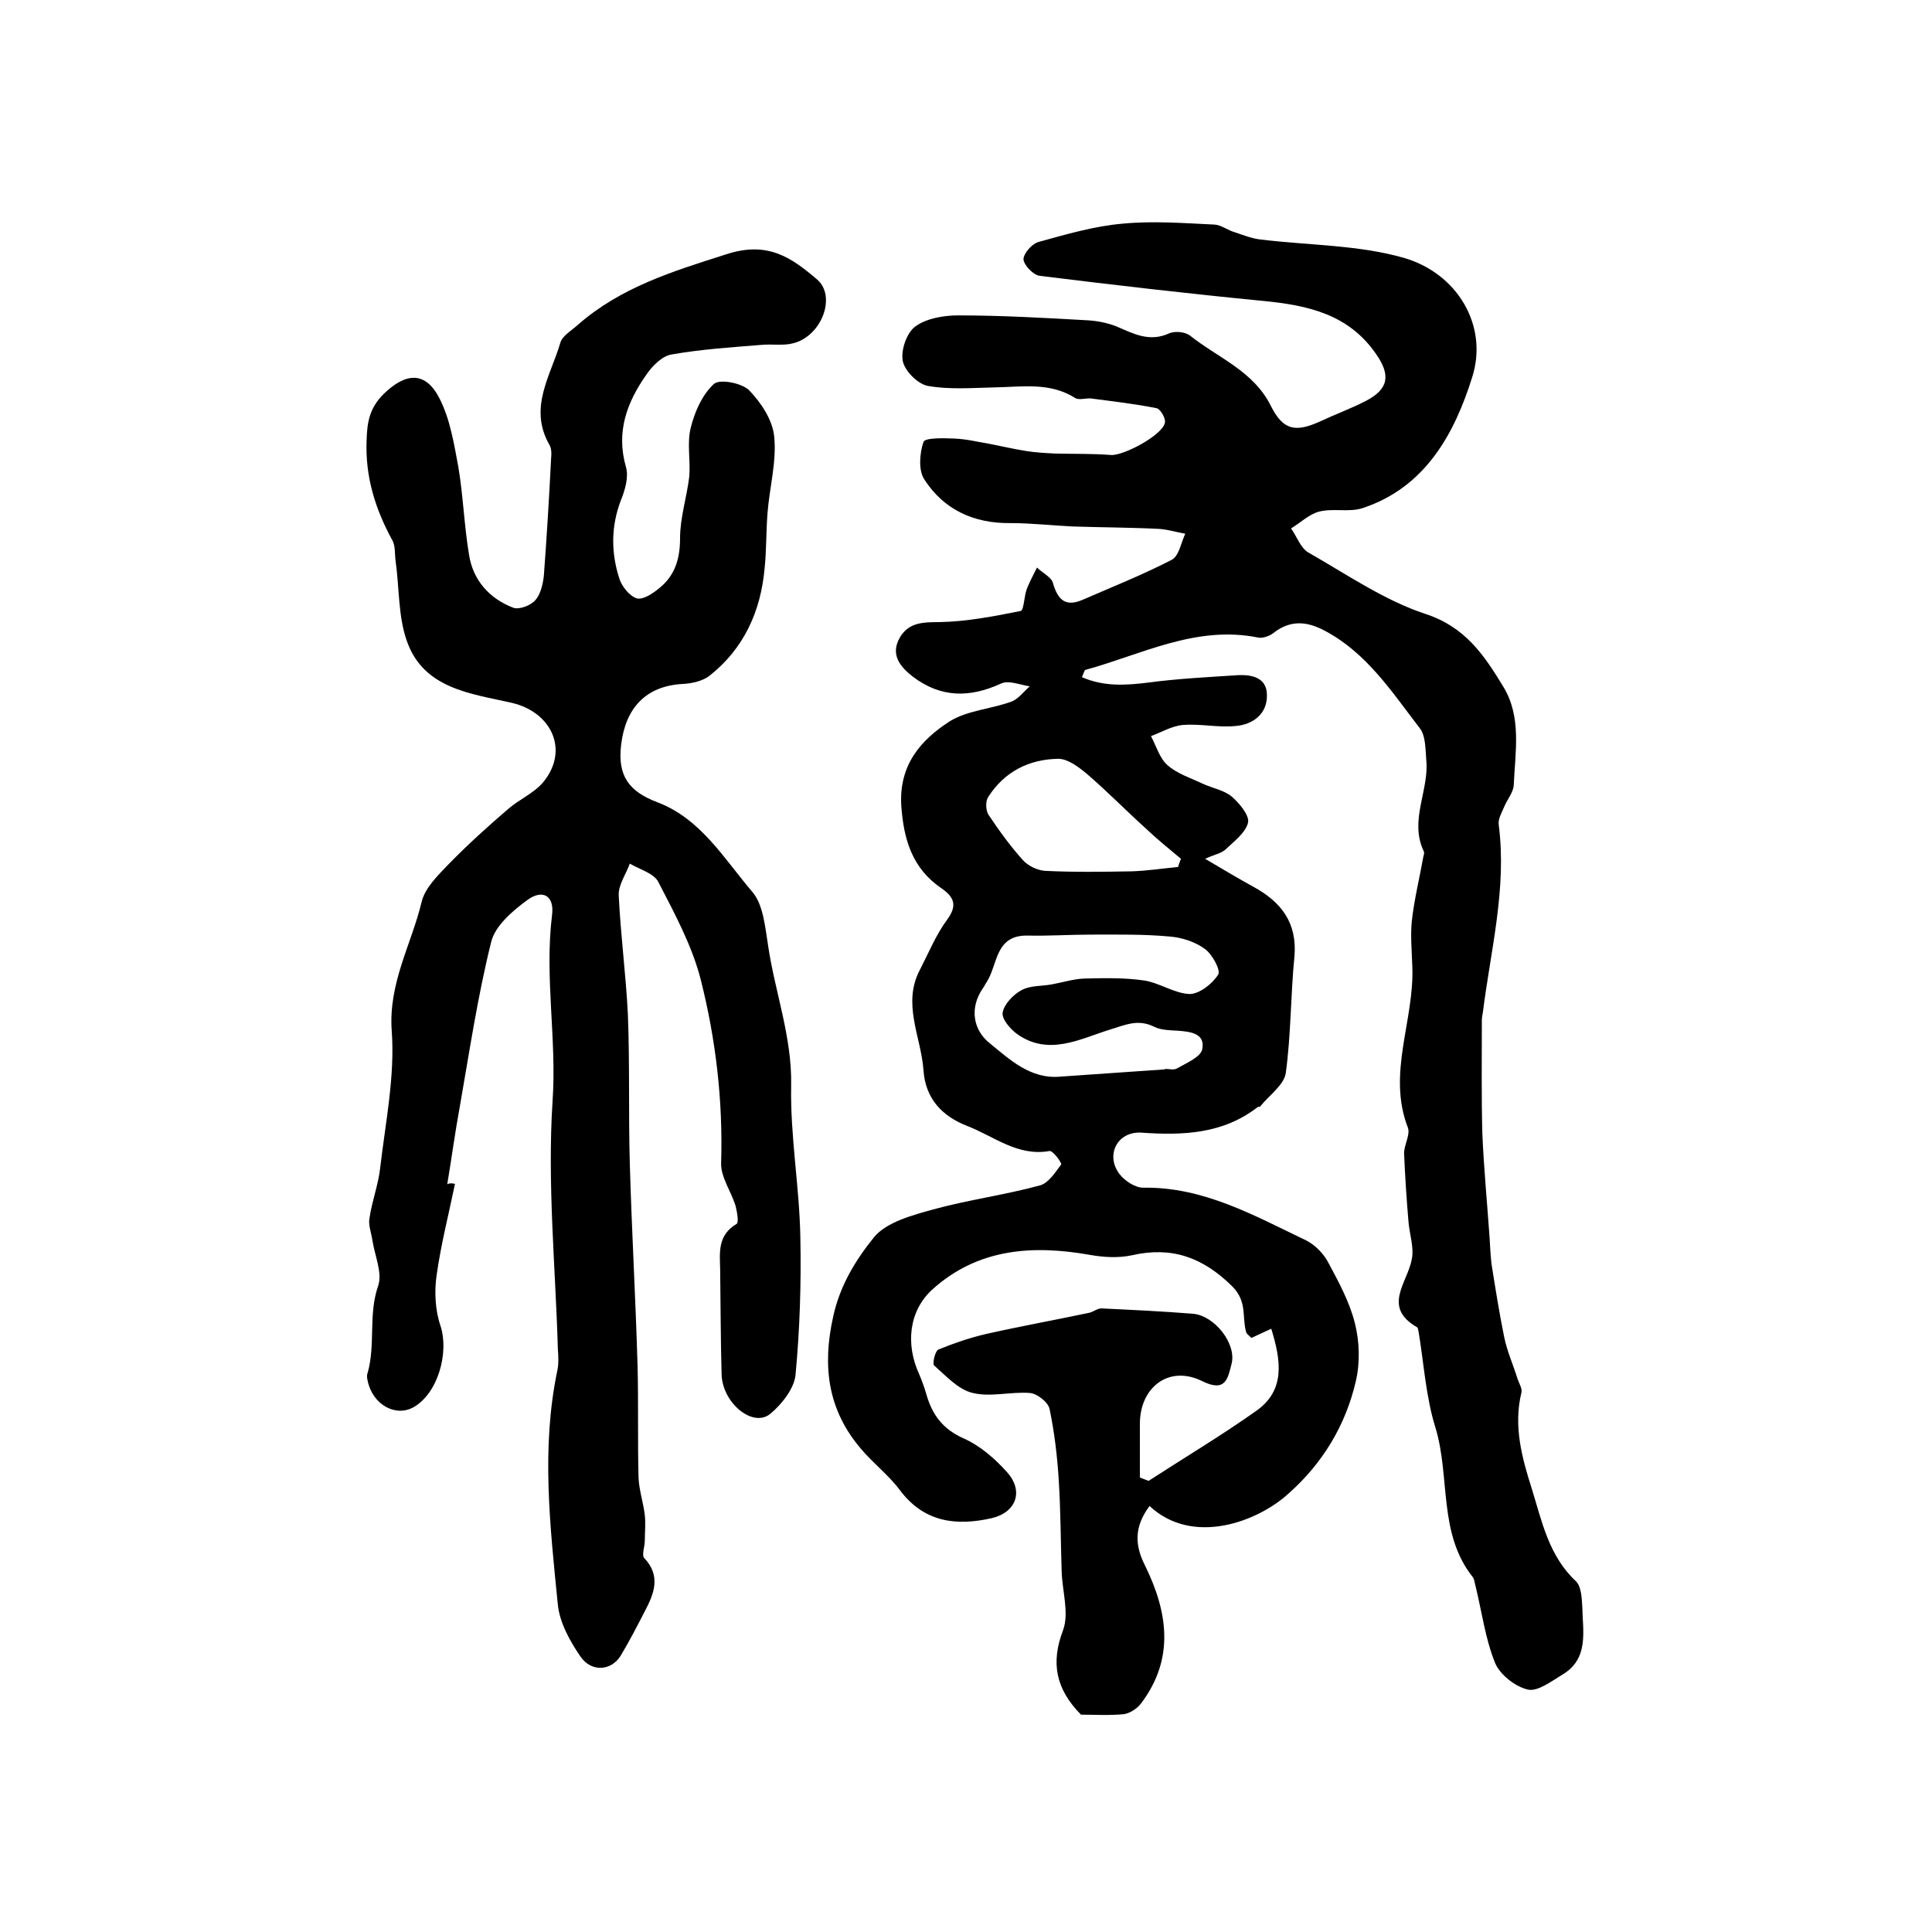
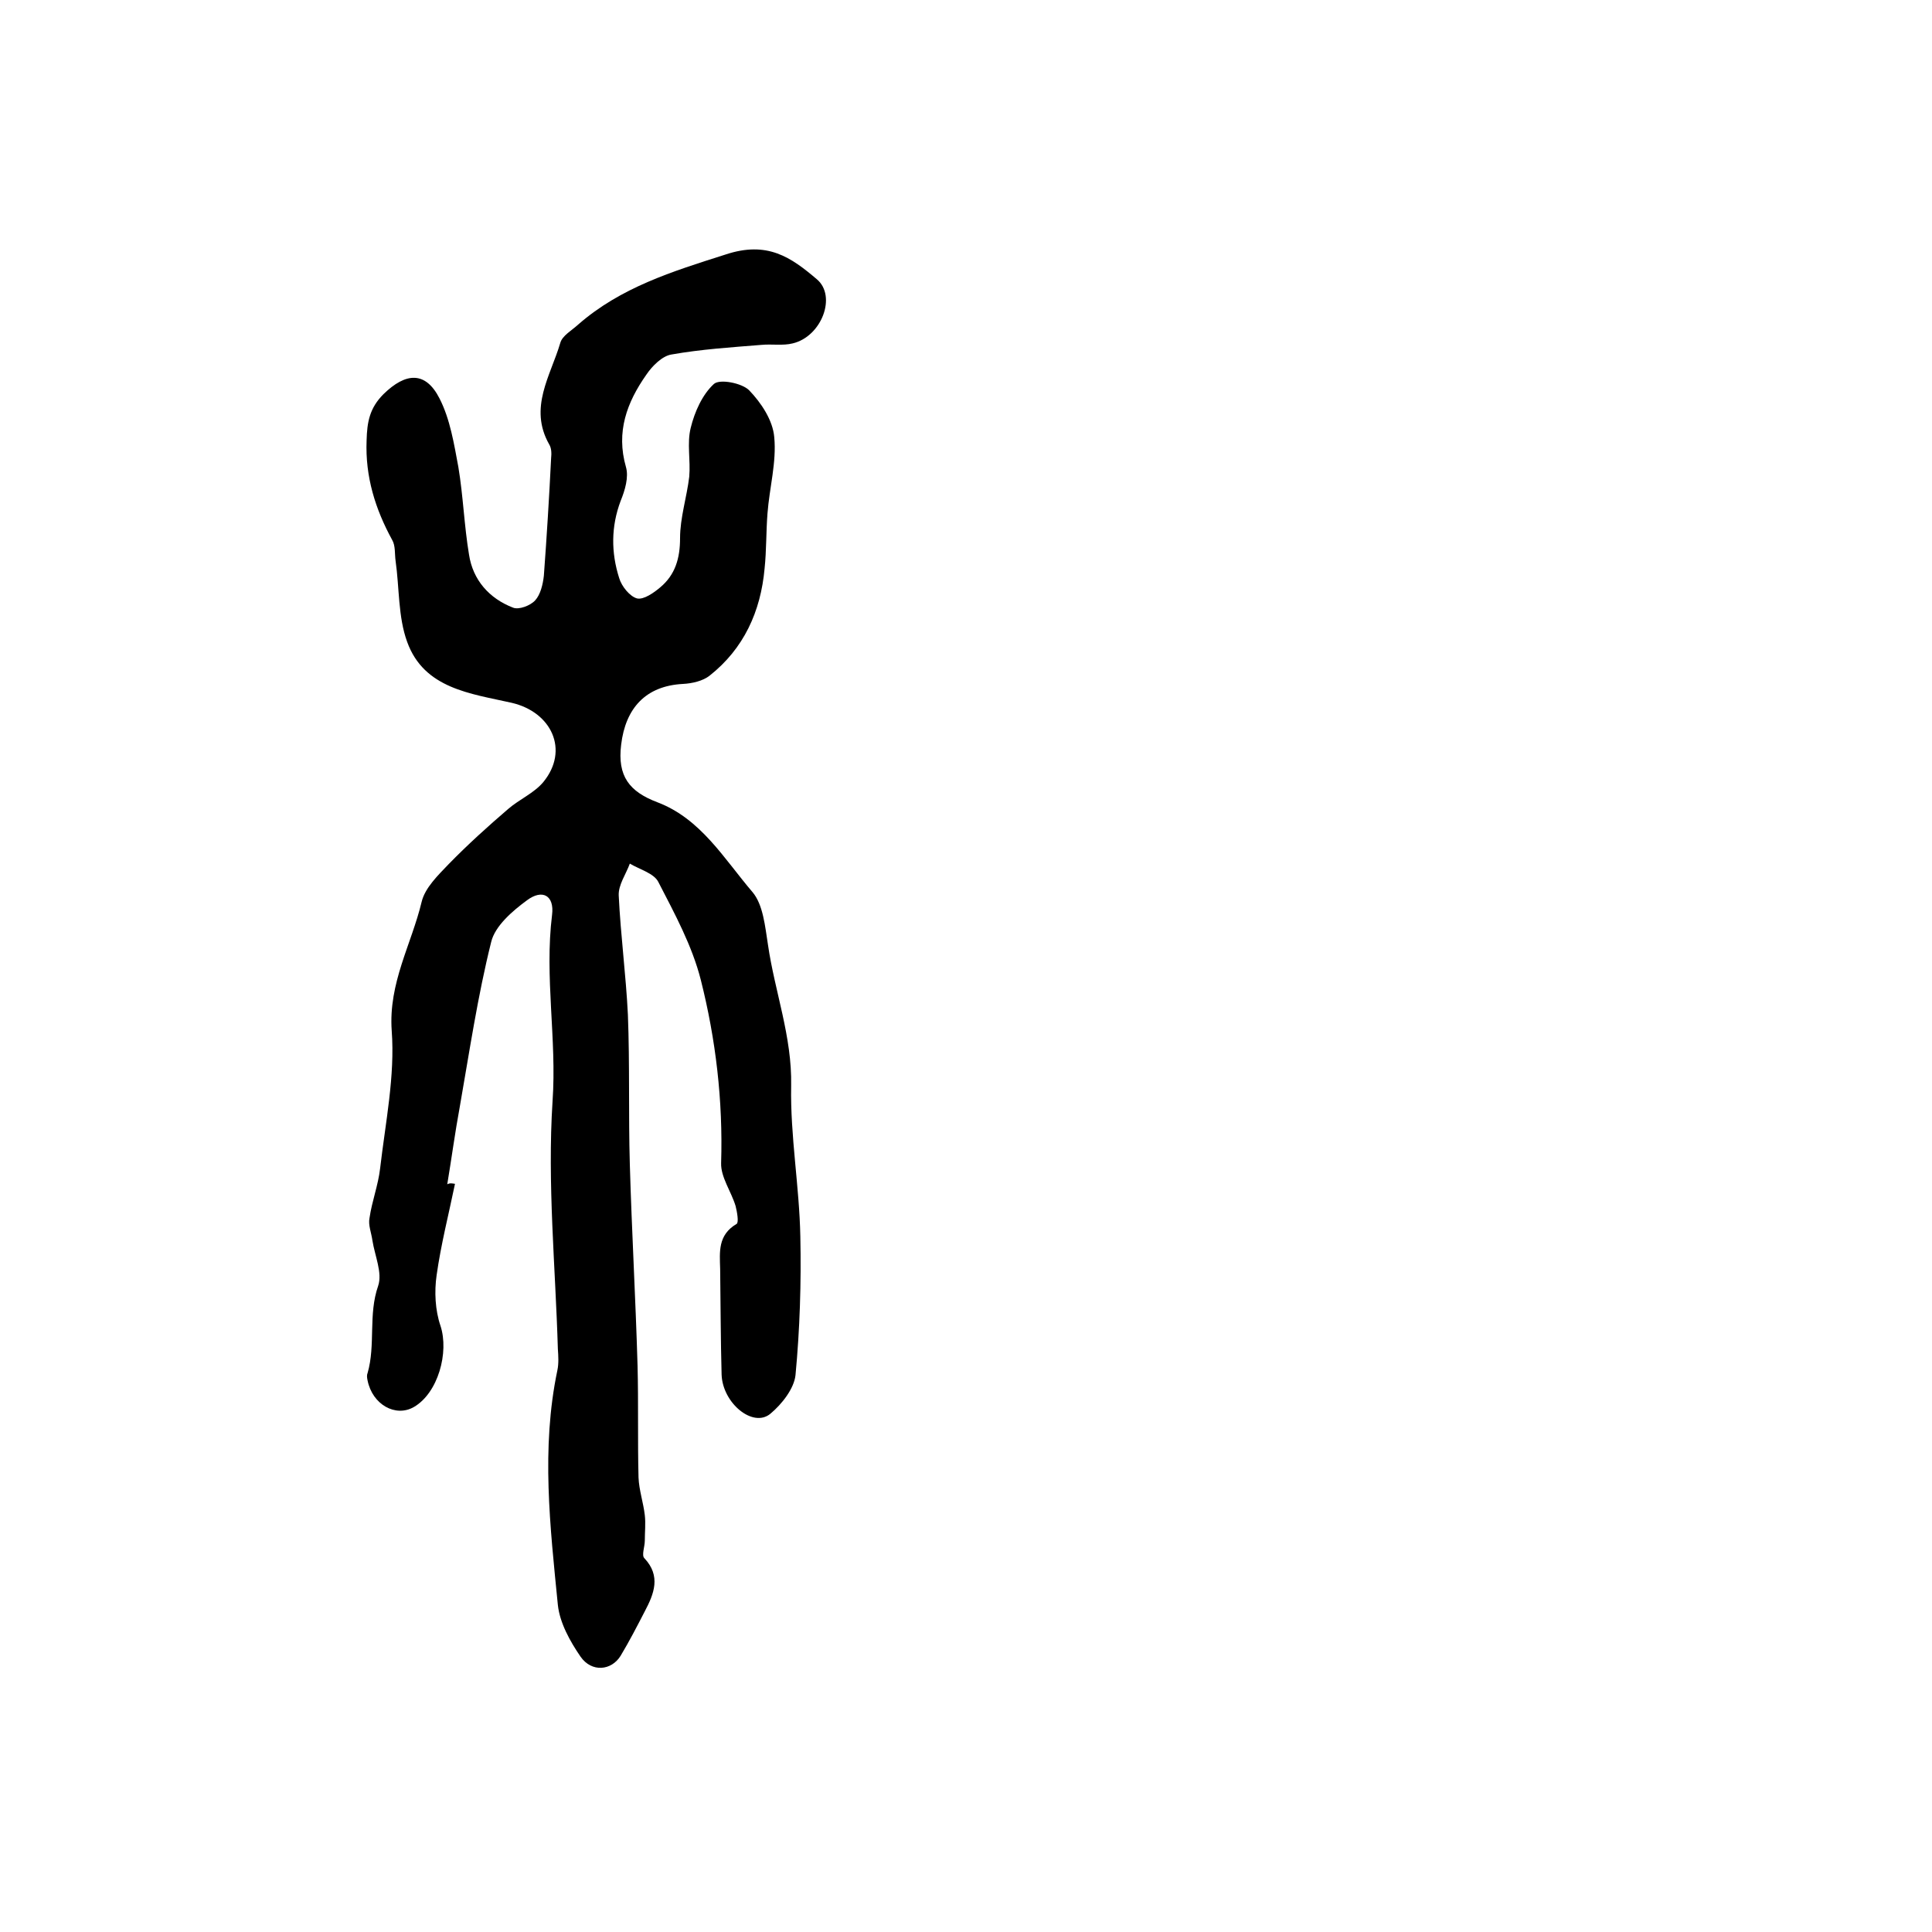
<svg xmlns="http://www.w3.org/2000/svg" version="1.1" id="图层_1" x="0px" y="0px" viewBox="0 0 400 400" style="enable-background:new 0 0 400 400;" xml:space="preserve">
  <style type="text/css">
	.st0{fill:#FFFFFF;}
</style>
  <g>
-     <path d="M238,311.8c-3.2,4.3-3.1,8.1-0.9,12.4c4.7,9.6,6.1,19.2-0.8,28.4c-0.8,1.1-2.3,2.1-3.6,2.3c-3.1,0.3-6.3,0.1-8.9,0.1   c-5.2-5.3-6.3-10.7-3.7-17.5c1.3-3.6-0.2-8.1-0.3-12.3c-0.2-6.3-0.2-12.5-0.6-18.8c-0.3-4.9-0.9-9.9-1.9-14.7   c-0.3-1.4-2.6-3.2-4.1-3.3c-3.9-0.3-8.1,0.9-11.8,0c-3-0.7-5.5-3.5-8-5.7c-0.4-0.4,0.2-3,0.9-3.3c3.2-1.3,6.4-2.4,9.8-3.2   c7.1-1.6,14.3-2.9,21.4-4.4c0.9-0.2,1.8-1,2.7-0.9c6.3,0.3,12.6,0.6,18.8,1.1c4.5,0.4,9,6.2,8,10.3c-0.8,3.1-1.2,6.1-6.2,3.6   c-6.8-3.3-12.8,1.3-12.8,8.9c0,3.7,0,7.4,0,11.1c0.6,0.2,1.2,0.5,1.8,0.7c7.4-4.8,15.1-9.4,22.3-14.5c6.1-4.3,5.1-10.5,3.1-17   c-1.5,0.7-2.8,1.3-4.1,1.9c-0.5-0.5-1-0.8-1.1-1.2c-0.9-3.1,0.3-6.3-2.9-9.5c-6.1-6-12.5-8.3-20.8-6.4c-2.8,0.6-5.9,0.4-8.7-0.1   c-11.9-2.1-23.2-1.3-32.6,7.2c-4.9,4.5-5.5,11.4-2.7,17.5c0.6,1.4,1.1,2.8,1.5,4.2c1.2,4.2,3.4,7.2,7.7,9.1c3.4,1.5,6.5,4.2,9,7   c3.5,3.9,1.9,8.3-3.1,9.5c-7.4,1.7-14.1,0.9-19.1-5.8c-2.4-3.2-5.6-5.6-8.1-8.6c-6.8-8-8-17-5.7-27.3c1.4-6.5,4.7-11.8,8.5-16.5   c2.6-3.1,7.9-4.5,12.2-5.7c7.3-2,14.9-3,22.2-5c1.7-0.5,3.1-2.7,4.3-4.3c0.2-0.3-1.7-2.9-2.4-2.8c-6.6,1.2-11.6-3.1-17.1-5.2   c-5.1-2-8.6-5.6-9-11.5c-0.5-7-4.5-13.8-0.7-20.9c1.8-3.5,3.3-7.2,5.6-10.3c2.2-3,1.4-4.7-1.2-6.5c-6-4.1-7.8-10-8.3-17.1   c-0.5-8.4,4-13.6,10.1-17.5c3.6-2.2,8.4-2.5,12.6-4c1.5-0.5,2.6-2.1,3.9-3.2c-2-0.3-4.3-1.3-5.9-0.6c-6.5,3-12.5,3-18.3-1.4   c-2.7-2.1-4.7-4.6-2.7-8.1c1.8-3.1,4.7-3.2,8.2-3.2c5.6-0.1,11.3-1.2,16.8-2.3c0.7-0.1,0.7-3,1.3-4.6c0.6-1.5,1.4-3,2.1-4.4   c1.1,1.1,3,2,3.3,3.2c1,3.5,2.6,5,6.1,3.5c6.2-2.7,12.5-5.2,18.5-8.3c1.5-0.8,1.9-3.5,2.8-5.4c-1.8-0.3-3.6-0.9-5.5-1   c-5.9-0.3-11.8-0.3-17.8-0.5c-4.3-0.2-8.6-0.7-12.9-0.7c-7.6,0.1-13.8-2.8-17.8-9c-1.3-1.9-1-5.5-0.2-7.8c0.3-0.9,4.2-0.8,6.4-0.7   c2.5,0.1,4.9,0.7,7.3,1.1c2.6,0.5,5.1,1.1,7.7,1.5c1.9,0.3,3.9,0.4,5.8,0.5c3.9,0.1,7.8,0,11.6,0.3c2.6,0.2,10.9-4.2,11.2-6.8   c0.1-0.9-1-2.8-1.8-2.9c-4.5-0.9-9-1.4-13.5-2c-1.1-0.1-2.5,0.4-3.3-0.1c-5.2-3.3-10.9-2.3-16.5-2.2c-4.7,0.1-9.5,0.5-14-0.3   c-2.1-0.4-4.8-3.1-5.2-5.2c-0.4-2.2,0.8-5.8,2.6-7.1c2.3-1.7,5.9-2.3,8.9-2.3c8.8,0,17.7,0.5,26.5,1c2.1,0.1,4.3,0.5,6.3,1.3   c3.5,1.5,6.8,3.3,10.9,1.4c1.2-0.5,3.3-0.3,4.3,0.5c5.8,4.6,13.1,7.3,16.7,14.5c2.5,5,5,5.6,10.1,3.3c3.2-1.5,6.5-2.7,9.6-4.3   c4.8-2.5,5.1-5.4,2.1-9.7c-5.7-8.3-14.2-10.1-23.4-11c-15.5-1.5-30.9-3.3-46.3-5.2c-1.3-0.2-3.2-2.2-3.3-3.4c0-1.2,1.7-3.2,3.1-3.6   c5.8-1.6,11.6-3.3,17.5-3.8c6.3-0.6,12.6-0.1,19,0.2c1.4,0.1,2.7,1.2,4.2,1.6c1.8,0.6,3.5,1.3,5.4,1.5c9.9,1.2,20.2,1.1,29.6,3.8   c11,3.2,17.5,14,14.1,24.7c-3.6,11.5-9.6,22.8-22.7,27.1c-2.7,0.9-6,0-8.9,0.7c-2.1,0.5-3.9,2.3-5.9,3.5c1.2,1.7,2,4.1,3.6,5   c7.9,4.5,15.7,9.9,24.2,12.7c8.3,2.7,12.2,8.6,16.1,15c3.9,6.3,2.5,13.6,2.2,20.5c-0.1,1.5-1.4,3-2,4.5c-0.5,1.2-1.3,2.5-1.1,3.7   c1.7,13.2-1.7,26-3.3,38.9c-0.1,0.5-0.2,1-0.2,1.5c0,7.8-0.1,15.6,0.1,23.4c0.3,7.2,1,14.4,1.5,21.6c0.1,1.8,0.2,3.7,0.4,5.5   c0.8,5,1.6,10.1,2.6,15c0.6,3,1.9,5.9,2.8,8.8c0.3,0.9,1,2,0.8,2.8c-1.7,6.9,0.1,13.5,2.1,19.8c2.1,6.7,3.5,14,9.2,19.3   c1.1,1.1,1.2,3.5,1.3,5.4c0.1,5,1.4,10.6-4.1,13.9c-2.3,1.4-5.2,3.6-7.2,3.1c-2.6-0.6-5.8-3.1-6.8-5.6c-2-5-2.7-10.5-4-15.8   c-0.2-0.6-0.2-1.4-0.6-1.9c-7.2-9.1-4.6-20.7-7.7-30.9c-2-6.4-2.4-13.3-3.5-19.9c-0.1-0.3-0.1-0.8-0.3-0.9c-7.3-4.2-2-9.2-1.1-14.1   c0.5-2.5-0.5-5.2-0.7-7.9c-0.4-4.7-0.7-9.3-0.9-14c0-1.8,1.3-3.8,0.8-5.3c-4.4-11.3,1.4-22.3,0.9-33.5c-0.1-3.1-0.4-6.3-0.1-9.3   c0.5-4.5,1.6-8.9,2.4-13.4c0.1-0.3,0.2-0.7,0.1-1c-3.1-6.4,1.1-12.6,0.5-18.9c-0.2-2.3-0.1-5.1-1.4-6.7   c-5.7-7.4-10.9-15.5-19.6-20.1c-3.7-2-7.2-2.3-10.7,0.5c-0.8,0.6-2.2,1.1-3.1,0.9c-12.9-2.6-24.1,3.5-35.8,6.7   c-0.2,0.1-0.3,0.6-0.7,1.5c4.6,2,9.1,1.7,13.9,1.1c6-0.8,12.1-1.1,18.2-1.5c3.1-0.2,6.2,0.5,6.2,4.1c0.1,3.9-2.9,6.1-6.4,6.4   c-3.6,0.4-7.3-0.5-11-0.2c-2.3,0.2-4.4,1.5-6.6,2.3c1.1,2.1,1.8,4.6,3.4,6c2,1.8,4.9,2.7,7.4,3.9c2,0.9,4.3,1.3,5.9,2.6   c1.6,1.4,3.7,3.9,3.4,5.4c-0.5,2.1-2.9,3.9-4.7,5.6c-0.9,0.8-2.2,1-4.2,1.9c3.9,2.3,6.9,4.1,10,5.8c5.7,3.1,9.1,7.4,8.5,14.4   c-0.8,8.1-0.7,16.2-1.8,24.2c-0.4,2.5-3.5,4.6-5.3,6.9c-0.1,0.1-0.4,0-0.5,0.1c-7.2,5.6-15.5,5.9-24.1,5.3c-5-0.3-7.5,4.7-4.5,8.6   c1.1,1.4,3.2,2.8,4.9,2.8c12.5-0.2,23,5.8,33.7,10.9c1.8,0.9,3.5,2.6,4.5,4.4c2.2,4.1,4.5,8.3,5.6,12.7c1,3.9,1.1,8.3,0.2,12.1   c-2.1,9.1-6.9,17-13.9,23.2C260.5,315,247,320.2,238,311.8z M241.2,221.4c0,0,0-0.1,0-0.1c0.8,0,1.8,0.3,2.5-0.1   c1.9-1.1,4.8-2.3,5.2-3.9c0.7-3.3-2.3-3.7-5-3.9c-1.6-0.1-3.5-0.1-4.9-0.8c-3.4-1.7-6-0.4-9.3,0.6c-6.1,1.9-12.6,5.5-19.1,0.9   c-1.4-1-3.3-3.2-3-4.5c0.3-1.7,2.2-3.7,3.9-4.6c1.8-1,4.2-0.8,6.3-1.2c2.2-0.4,4.4-1.1,6.6-1.2c4.2-0.1,8.4-0.2,12.5,0.4   c3.2,0.5,6.3,2.7,9.4,2.8c2,0,4.7-2.1,5.9-4c0.6-0.9-1.2-4.2-2.7-5.3c-2-1.5-4.8-2.4-7.3-2.6c-5.4-0.5-10.8-0.4-16.3-0.4   c-4.4,0-8.8,0.3-13.2,0.2c-6.7-0.1-6.1,6-8.4,9.6c-0.3,0.4-0.5,0.9-0.8,1.3c-2.9,4.2-1.9,8.7,1.3,11.3c4.2,3.4,8.5,7.6,14.8,7   C227,222.4,234.1,221.9,241.2,221.4z M243.9,179.5c0.2-0.6,0.4-1.2,0.6-1.7c-2.5-2.1-5-4.1-7.3-6.3c-4.1-3.7-8-7.7-12.2-11.3   c-1.7-1.4-3.9-3.1-5.9-3.1c-6,0.1-11.1,2.6-14.5,7.9c-0.6,0.9-0.5,2.7,0,3.6c2.2,3.3,4.5,6.5,7.2,9.5c1.1,1.2,3,2.1,4.6,2.2   c6,0.3,12,0.2,17.9,0.1C237.5,180.3,240.7,179.8,243.9,179.5z" />
    <path d="M94.2,245.1c-1.3,6.3-2.9,12.5-3.8,18.9c-0.5,3.4-0.3,7.3,0.8,10.5c1.8,5.5-0.5,13.9-5.5,16.8c-3.8,2.2-8.6-0.5-9.6-5.5   c-0.1-0.5-0.2-1,0-1.5c1.7-5.9,0.1-12.1,2.2-18.1c0.9-2.7-0.7-6.2-1.2-9.4c-0.2-1.5-0.9-3.2-0.6-4.6c0.5-3.5,1.8-6.8,2.2-10.3   c1.1-9.5,3.1-19.1,2.4-28.5c-0.7-9.9,4.1-17.9,6.2-26.7c0.7-2.9,3.4-5.5,5.6-7.8c3.9-4,8.1-7.8,12.3-11.4c2.3-2,5.4-3.3,7.3-5.6   c5.4-6.6,1.7-14.5-6.6-16.4c-8.4-1.9-18.1-2.9-21.6-12.6c-1.9-5.2-1.6-11.2-2.4-16.8c-0.2-1.4,0-3.1-0.7-4.3   c-3.5-6.4-5.6-13.1-5.3-20.6c0.1-3.8,0.6-6.7,3.5-9.6c4.6-4.5,8.7-4.8,11.6,0.9c2.2,4.3,3,9.4,3.9,14.2c1,6,1.2,12.1,2.2,18.1   c0.8,5.3,4.2,9.1,9.1,11c1.2,0.5,3.6-0.4,4.6-1.5c1.1-1.2,1.6-3.3,1.8-5.1c0.6-8.1,1.1-16.2,1.5-24.3c0.1-1,0.1-2.1-0.4-2.9   c-4.3-7.6,0.3-14.2,2.3-21c0.4-1.5,2.4-2.6,3.7-3.8c8.8-7.7,19.5-11,30.5-14.5c8.7-2.9,13.6,0.6,18.9,5.1c4.2,3.5,1,11.9-5,13.3   c-2,0.5-4.3,0.1-6.4,0.3c-6.2,0.5-12.5,0.9-18.7,2c-1.9,0.3-4,2.4-5.2,4.2c-4,5.7-6.3,11.8-4.2,19.1c0.6,2.1-0.2,4.8-1.1,7   c-2,5.3-2,10.7-0.3,16c0.5,1.7,2.2,3.8,3.7,4.2c1.4,0.3,3.5-1.2,4.8-2.3c3.1-2.6,4.1-6,4.1-10.2c0-4.2,1.4-8.5,1.9-12.7   c0.3-3.4-0.5-6.9,0.3-10.1c0.8-3.3,2.4-6.9,4.8-9.1c1.2-1.1,5.8-0.2,7.3,1.3c2.5,2.6,4.9,6.2,5.2,9.7c0.5,5.2-1,10.5-1.4,15.8   c-0.3,3.8-0.2,7.6-0.6,11.4c-0.8,8.9-4.3,16.6-11.4,22.2c-1.4,1.1-3.6,1.6-5.5,1.7c-7.7,0.4-11.9,5-12.8,12.6   c-0.8,6.5,1.7,9.7,7.5,11.9c9,3.4,13.8,11.7,19.7,18.6c2.2,2.6,2.6,7.1,3.2,10.9c1.4,9.7,5,19,4.8,29.2   c-0.2,10.4,1.7,20.8,1.9,31.2c0.2,9.6-0.1,19.2-1,28.7c-0.3,2.8-2.8,6-5.2,8c-3.6,3-9.9-2.2-10.1-8.1c-0.2-7.3-0.2-14.6-0.3-21.9   c-0.1-3.5-0.5-7,3.4-9.3c0.5-0.3,0.1-2.5-0.2-3.7c-0.9-3-3.1-6-3-8.9c0.4-12.9-1.1-25.6-4.2-37.9c-1.8-7.1-5.4-13.7-8.8-20.3   c-0.9-1.8-3.9-2.6-5.9-3.8c-0.8,2.2-2.4,4.4-2.3,6.6c0.4,8.3,1.5,16.5,1.9,24.7c0.4,10.3,0.1,20.7,0.4,31   c0.4,13.9,1.2,27.8,1.6,41.7c0.2,7.7,0,15.4,0.2,23.1c0.1,2.6,1,5.2,1.3,7.8c0.2,1.7,0,3.5,0,5.3c0,1.2-0.7,3-0.1,3.6   c3.5,3.7,2,7.4,0.1,11c-1.6,3.1-3.2,6.2-5,9.2c-1.9,3.1-6,3.5-8.3,0.2c-2.2-3.2-4.3-7-4.7-10.7c-1.6-16.2-3.5-32.4-0.1-48.6   c0.3-1.4,0.2-3,0.1-4.4c-0.5-17.1-2.2-34.3-1.1-51.3c0.9-12.9-1.7-25.7-0.1-38.6c0.5-4-2-5.4-5.2-3c-3,2.2-6.6,5.3-7.4,8.6   c-2.8,11.2-4.5,22.7-6.5,34.1c-1,5.4-1.7,10.7-2.6,16.1C93.1,244.9,93.6,245,94.2,245.1z" />
  </g>
</svg>